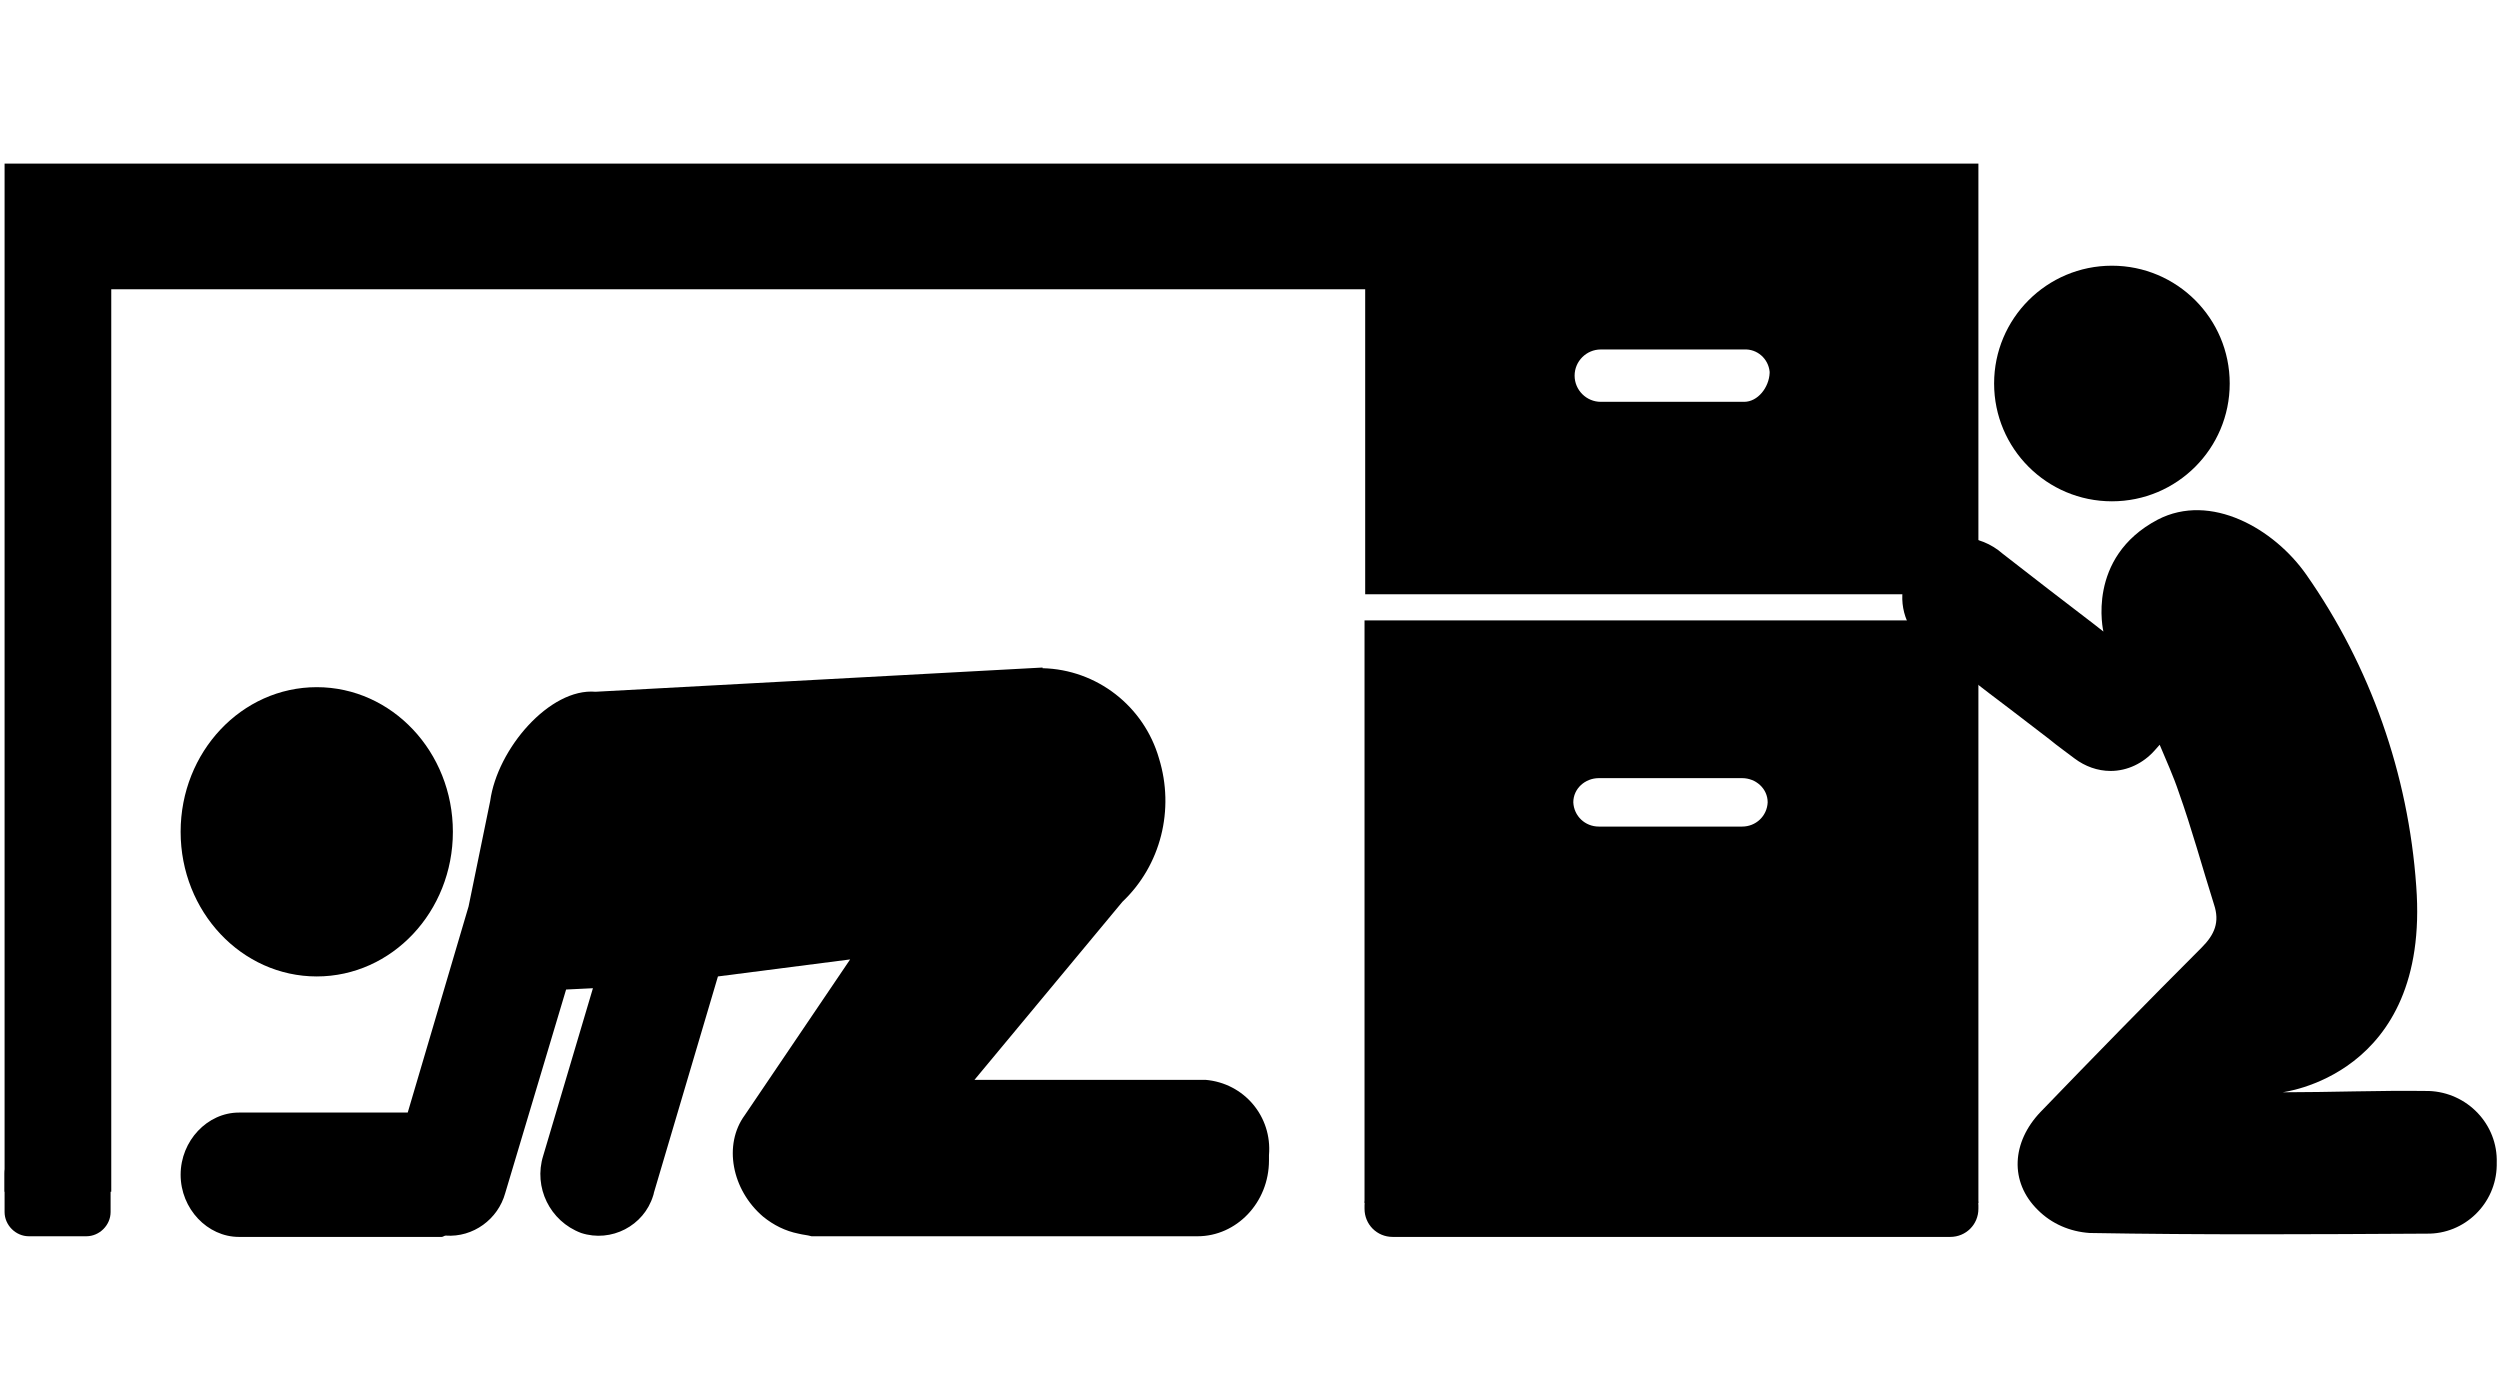
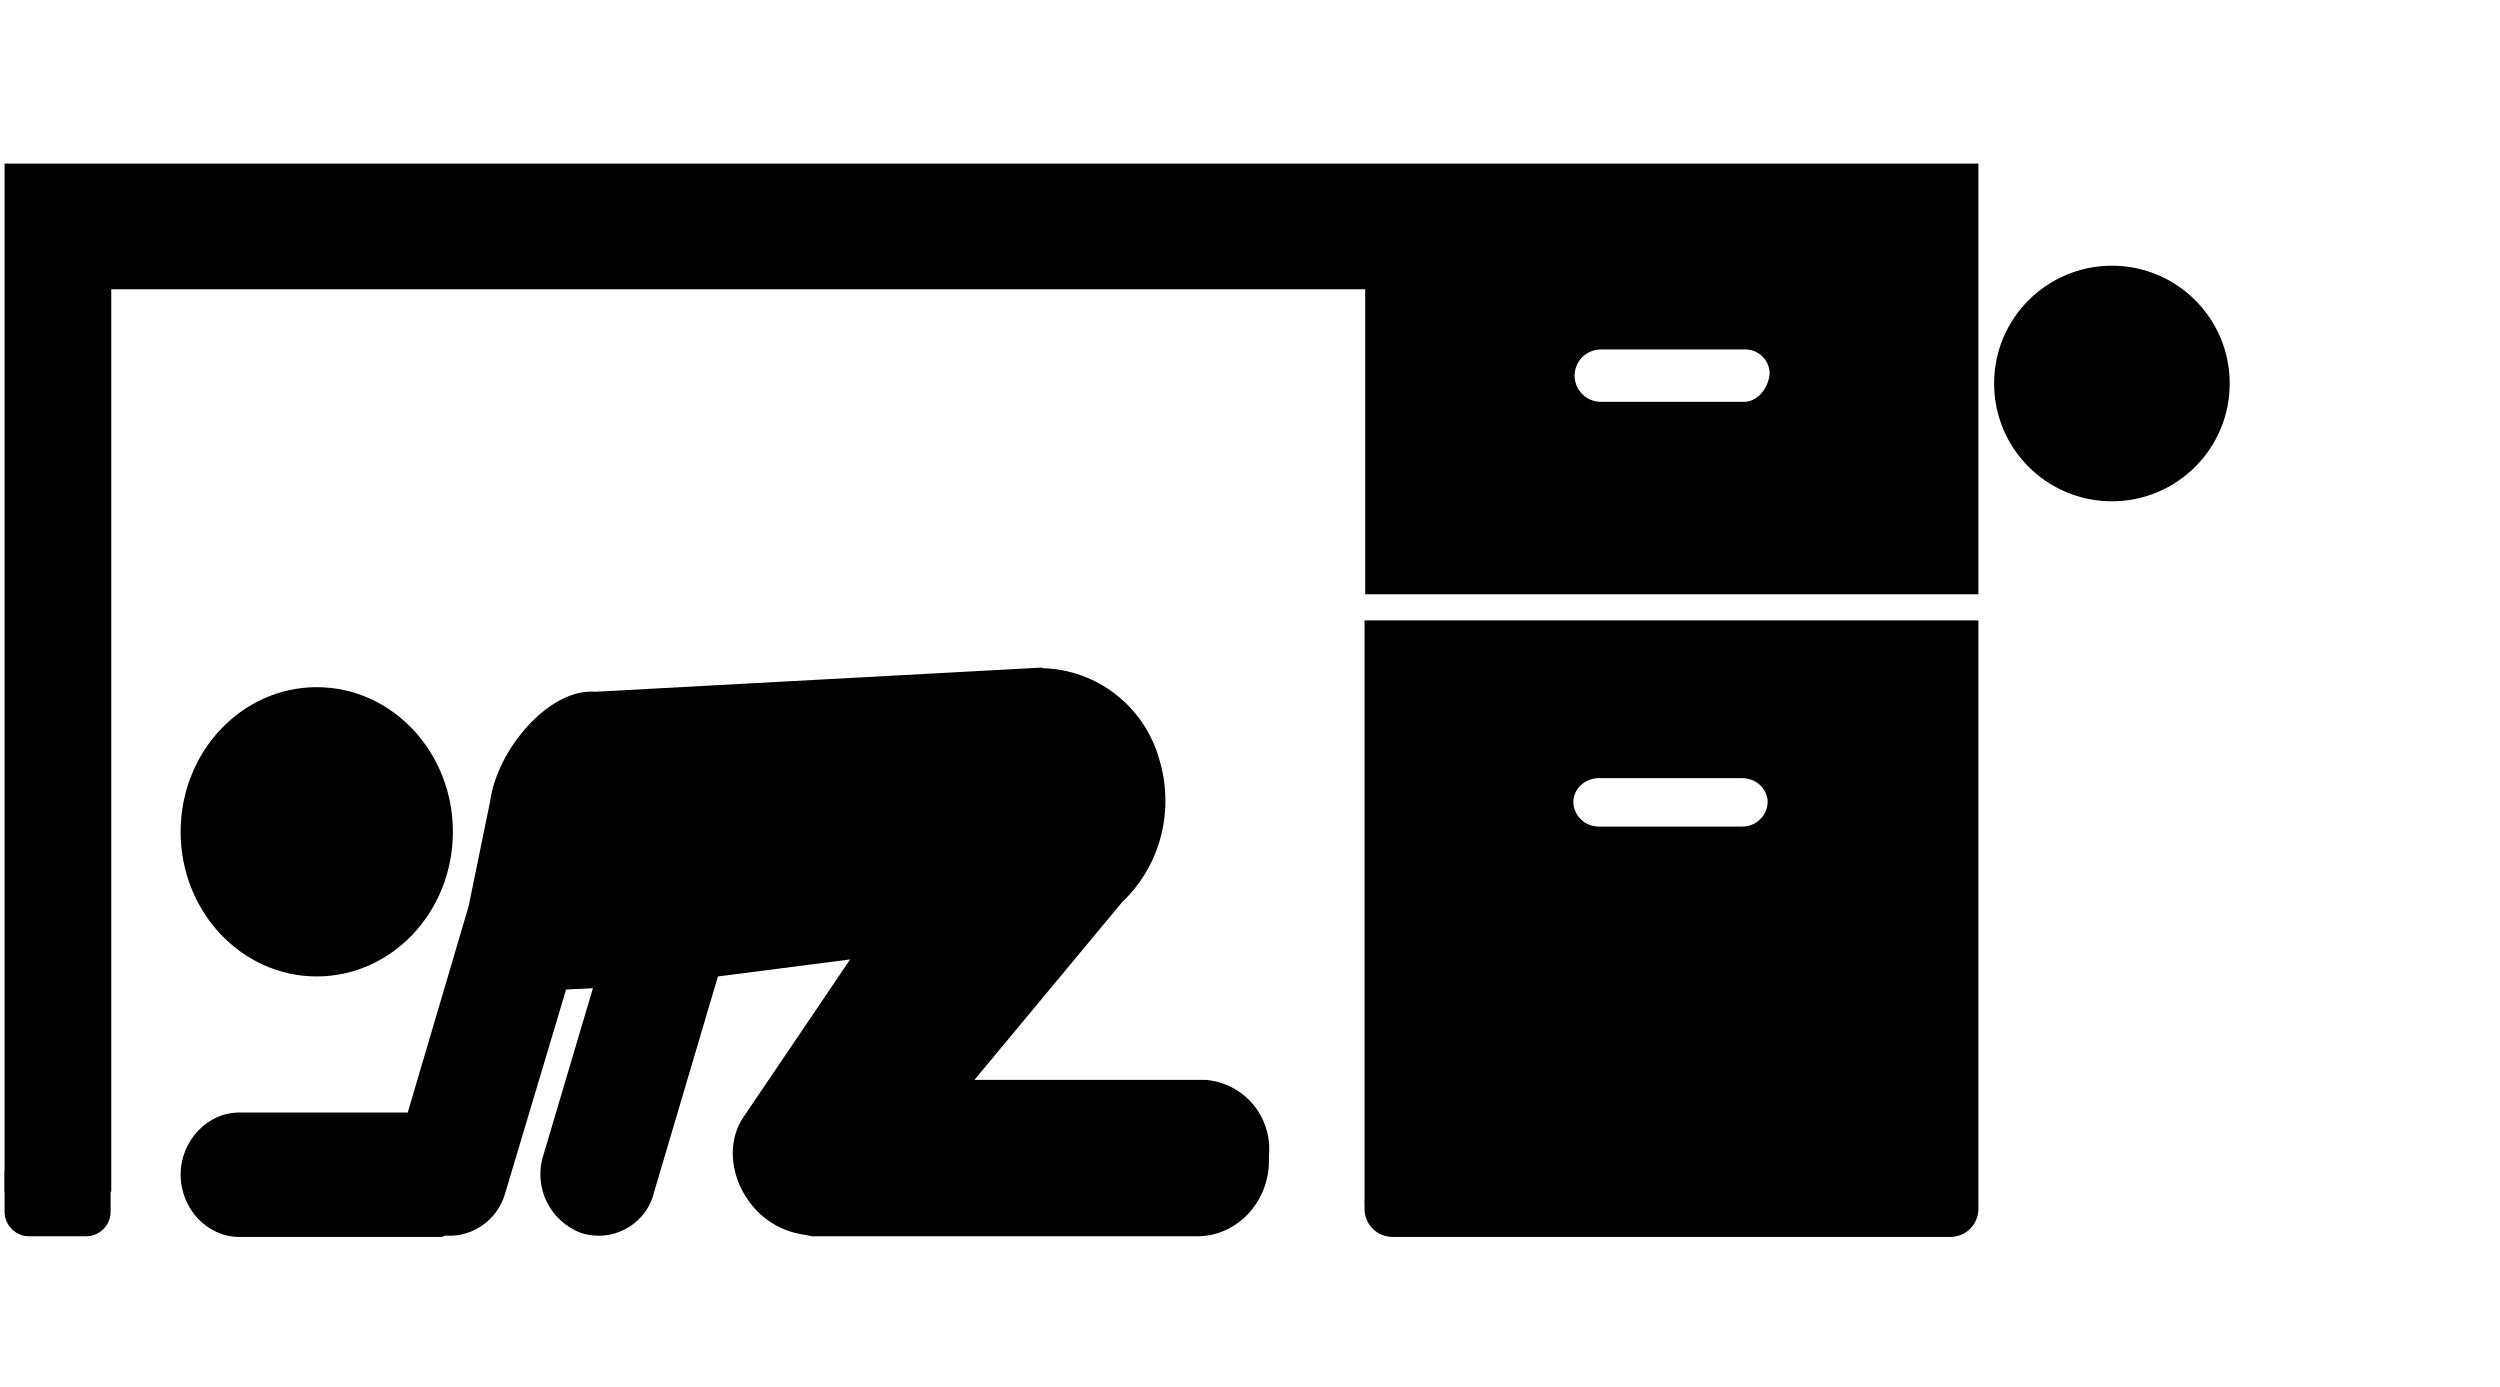
<svg xmlns="http://www.w3.org/2000/svg" version="1.1" id="Layer_1" x="0px" y="0px" viewBox="0 0 382 212" style="enable-background:new 0 0 382 212;" xml:space="preserve">
  <title>hide</title>
  <g>
    <g>
      <path d="M183.4,165h-34.5l22.6-27.2c5.9-5.6,8-14.1,5.6-21.9c-2.3-8-9.5-13.6-17.8-13.8V102L91,105.7c-7-0.6-15,8.7-16.1,16.7    l-3.3,16.1L62.3,170H36.5c-4.8,0-8.9,4.3-8.9,9.5s4.1,9.5,8.9,9.5h31c0.2,0,0.4-0.2,0.6-0.2c4.2,0.3,8-2.5,9.1-6.5l9.3-31.1    l4.1-0.2L83,176.6c-1.5,4.8,1,10,5.8,11.8c4.6,1.5,9.6-1.1,11-5.7c0-0.1,0.1-0.2,0.1-0.4l9.8-33.1l20.2-2.6l-16.1,23.8    c-3.3,4.5-2,11.4,2.8,15.5c1.6,1.3,3.4,2.2,5.4,2.6c0.8,0.2,1.3,0.2,2,0.4h59c5.9,0,10.9-5.1,10.9-11.6v-0.8    c0.5-5.9-3.8-11-9.7-11.5C183.8,165,183.6,165,183.4,165z" />
      <ellipse cx="48.4" cy="127.1" rx="20.8" ry="22.1" />
    </g>
    <g>
-       <path d="M294.2,98.4c4.3,3.3,8.6,6.7,13,10l6,4.6c1.2,1,2.5,1.9,3.8,2.9c1.6,1.2,3.5,1.9,5.5,1.9c2.6,0,5-1.2,6.7-3.1l0.8-0.9    c1,2.4,2.1,4.8,2.9,7.2c2,5.6,3.6,11.5,5.4,17.2c0.9,2.7,0.1,4.6-1.9,6.6c-8.3,8.3-16.5,16.7-24.6,25.1c-4.4,4.6-4.8,10.7-0.4,15    c2.1,2.1,4.9,3.3,7.9,3.5c17.1,0.3,34.3,0.2,51.5,0.1c5.8,0.1,10.6-4.6,10.7-10.4c0-0.1,0-0.2,0-0.4c0.2-5.9-4.5-10.8-10.4-11    c-0.1,0-0.2,0-0.3,0c-7.2-0.1-14.8,0.2-22,0.2c-0.5,0,22.6-2.2,20.4-31.5c-1.2-17.1-7-33.6-16.8-47.6c-4.9-7-14.6-12.6-22.7-8.4    c-11,5.8-8.3,17.1-8.3,17.1l-1.4-1.1c-4.7-3.6-9.4-7.2-14-10.8c-1.7-1.5-3.9-2.4-6.2-2.5c-0.7,0-1.4,0.1-2.1,0.3    c-3.3,0.7-5.9,3.2-6.7,6.4C290,92.5,291.3,96.3,294.2,98.4z" />
      <circle cx="322.7" cy="58.6" r="18" />
    </g>
    <path d="M224.8,94.8h-16.3v89h93.8v-89H224.8z M270.1,122.6c-0.1,2.1-1.8,3.7-3.9,3.7h-21.9c-2.1,0-3.8-1.6-3.9-3.7l0,0   c0-2.1,1.8-3.7,3.9-3.7h21.9C268.3,118.9,270.1,120.5,270.1,122.6z" />
    <path d="M0.7,25v157.1H17V44.2h191.6v46.6h93.7V25H0.7z M266.5,61.4h-21.9c-2.2,0-4-1.8-4-4s1.8-4,4-4h21.9c2-0.1,3.7,1.4,3.9,3.4   c0,0.1,0,0.2,0,0.2C270.3,59.2,268.6,61.4,266.5,61.4L266.5,61.4z" />
    <path d="M212.8,179.9H298c2.4,0,4.3,1.9,4.3,4.3v0.5c0,2.4-1.9,4.3-4.3,4.3h-85.2c-2.4,0-4.3-1.9-4.3-4.3v-0.5   C208.5,181.8,210.4,179.9,212.8,179.9z" />
    <path d="M4.4,175.6h8.8c2,0,3.7,1.7,3.7,3.7v5.9c0,2-1.7,3.7-3.7,3.7H4.4c-2,0-3.7-1.7-3.7-3.7v-5.9C0.7,177.3,2.4,175.6,4.4,175.6   z" />
  </g>
</svg>